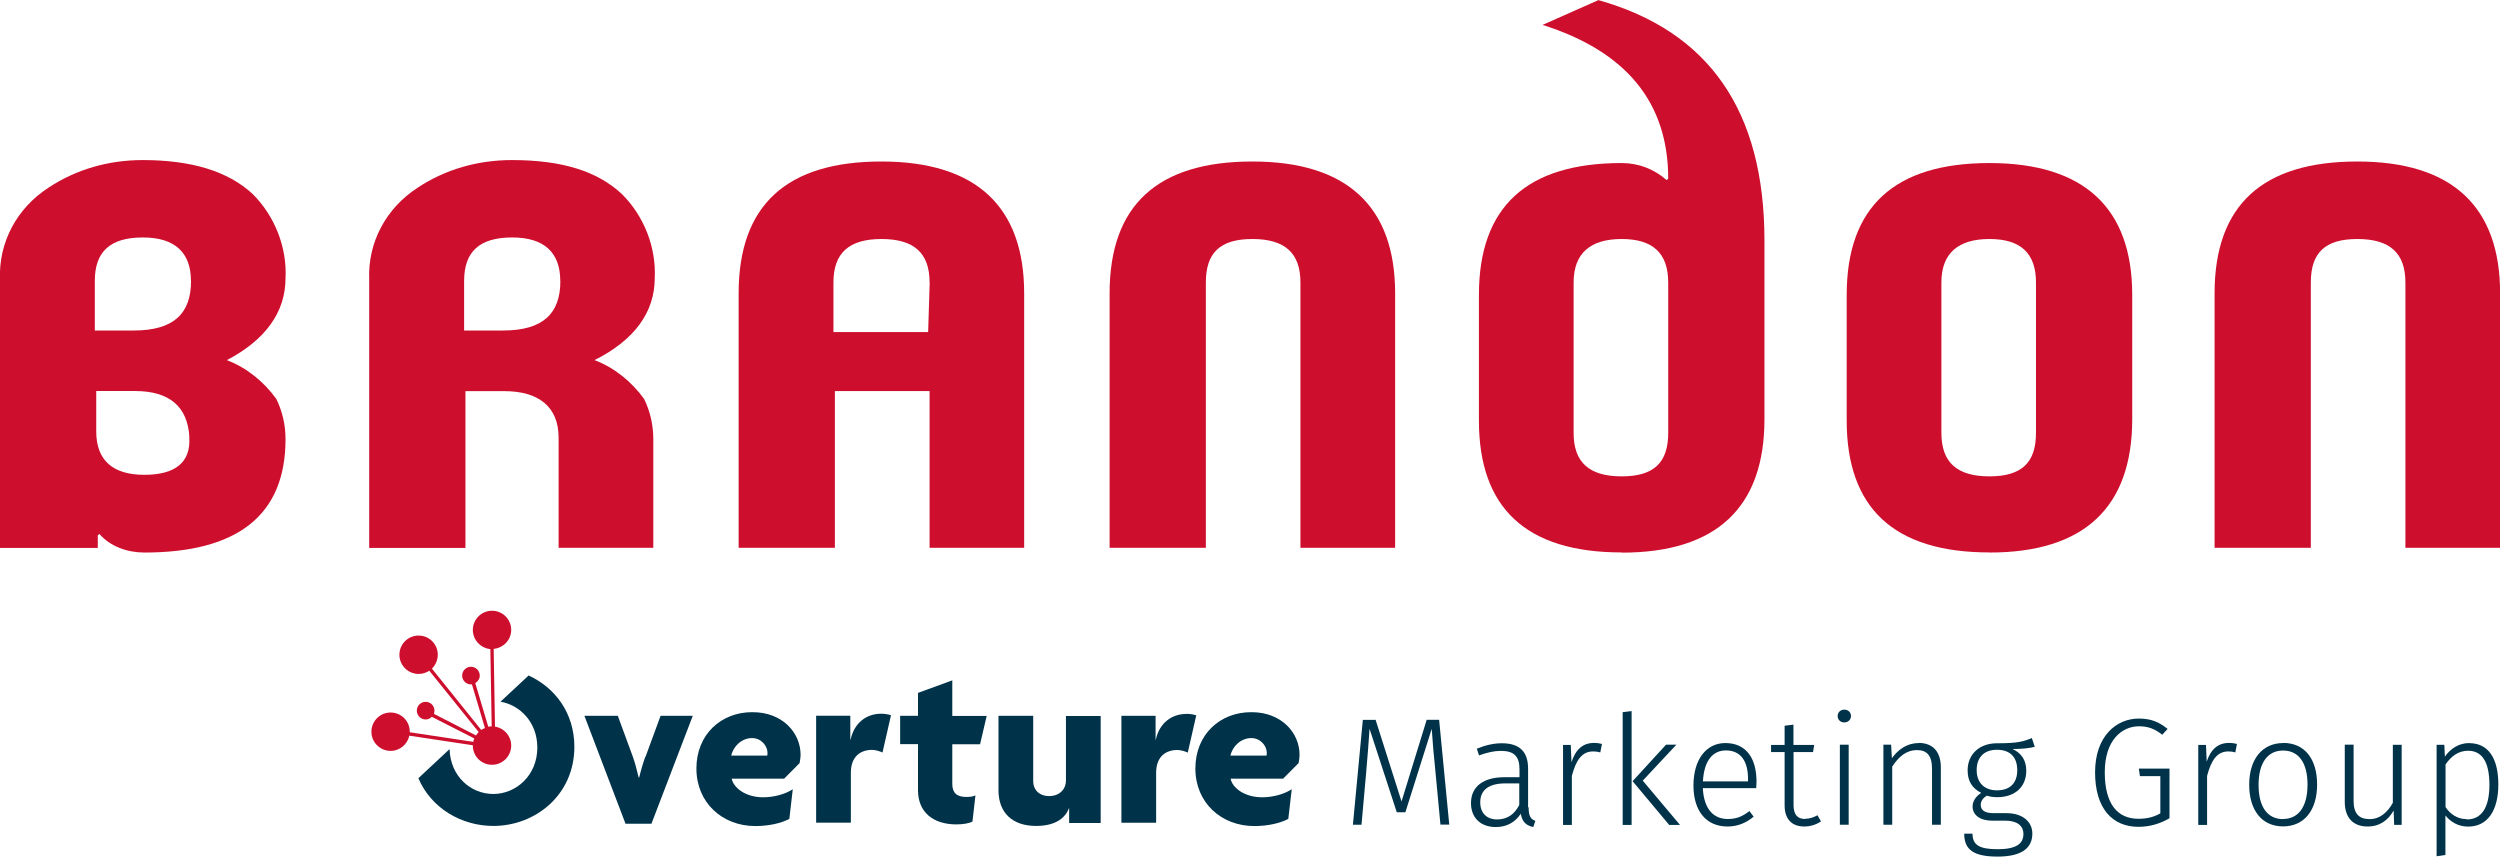
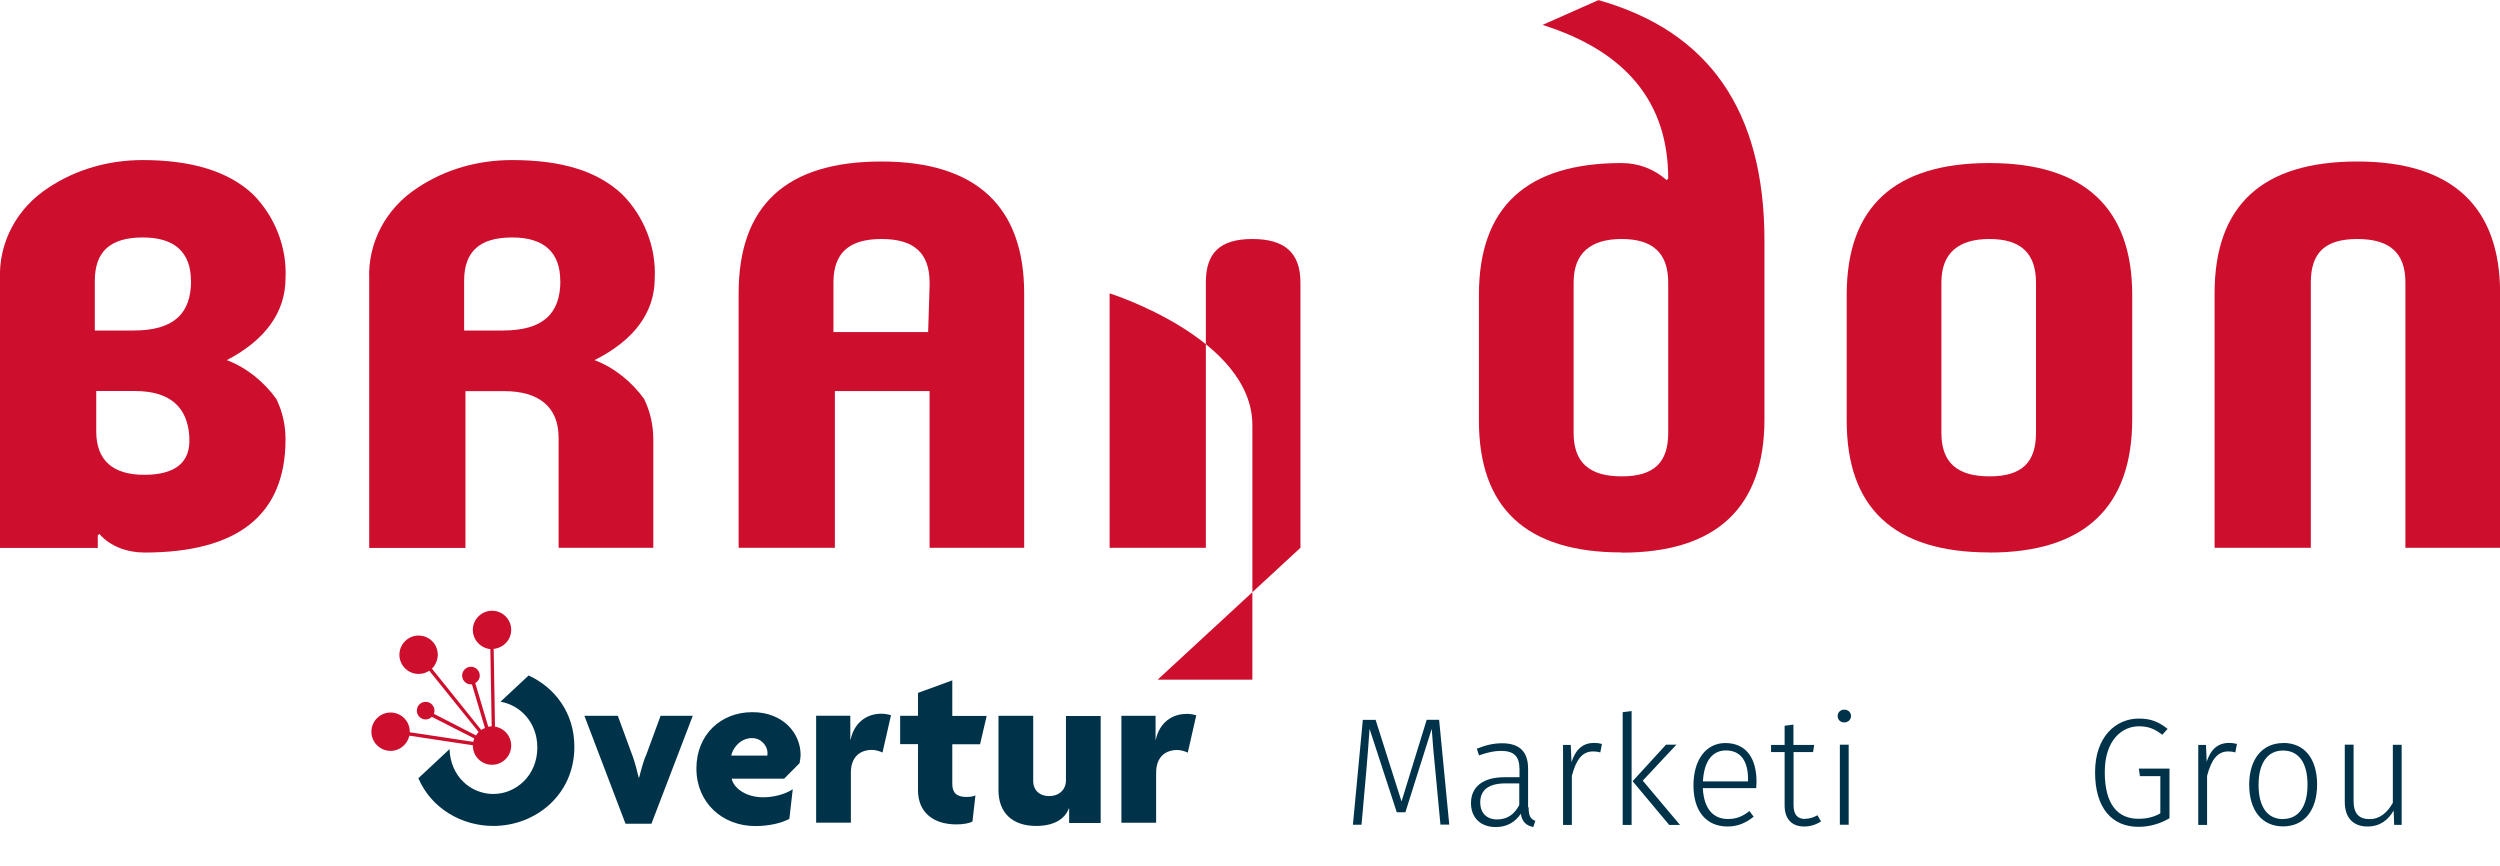
<svg xmlns="http://www.w3.org/2000/svg" id="Layer_1" viewBox="0 0 226.77 78.58">
  <defs>
    <style>.cls-1{fill:#ce0e2d;}.cls-1,.cls-2{stroke-width:0px;}.cls-2{fill:#00334a;}</style>
  </defs>
  <path id="Path_1" class="cls-1" d="m20.56,32.66c1.83.7,3.38,1.97,4.5,3.52.56,1.13.84,2.39.84,3.66,0,6.9-4.36,10.28-12.81,10.28-1.55,0-3.1-.56-4.08-1.69l-.14.14v1.13H0v-24.35c-.14-3.38,1.55-6.47,4.36-8.3,2.53-1.69,5.49-2.53,8.59-2.53,4.36,0,7.74.99,9.99,3.1,1.97,1.97,3.1,4.79,2.96,7.6,0,3.1-1.83,5.63-5.35,7.46m-3.23-7.2c0-2.53-1.41-3.94-4.36-3.94s-4.36,1.27-4.36,3.94v4.5h3.52c3.66,0,5.21-1.55,5.21-4.5h0Zm-.14,14.21c-.14-2.82-1.83-4.22-4.93-4.22h-3.52v3.66c0,2.67,1.55,3.94,4.36,3.94s4.22-1.13,4.08-3.38h.01Z" />
  <path id="Path_2" class="cls-1" d="m53.92,32.66c1.83.7,3.38,1.97,4.5,3.52.56,1.13.84,2.39.84,3.66v9.85h-8.59v-9.99c0-2.82-1.83-4.22-4.93-4.22h-3.52v14.22h-8.73v-24.35c-.14-3.38,1.55-6.47,4.36-8.3,2.53-1.69,5.49-2.53,8.59-2.53,4.5,0,7.74.99,9.99,3.1,1.97,1.97,3.1,4.79,2.96,7.6,0,3.1-1.83,5.63-5.49,7.46m-3.08-7.2c0-2.53-1.41-3.94-4.36-3.94s-4.36,1.27-4.36,3.94v4.5h3.52c3.66,0,5.21-1.55,5.21-4.5h0Z" />
  <path id="Path_3" class="cls-1" d="m84.32,49.69v-14.22h-8.59v14.22h-8.73v-23.08c0-8.02,4.36-11.96,12.95-11.96s12.95,4.08,12.95,11.96v23.08h-8.59.01Zm0-24.07c0-2.67-1.41-3.94-4.36-3.94s-4.36,1.27-4.36,3.94v4.5h8.59c0-.14.14-4.5.14-4.5h-.01Z" />
-   <path id="Path_4" class="cls-1" d="m117.96,49.69v-24.07c0-2.67-1.41-3.94-4.36-3.94s-4.22,1.27-4.22,3.94v24.07h-8.73v-23.08c0-8.02,4.36-11.96,12.95-11.96s12.95,4.08,12.95,11.96v23.08c.14,0-8.59,0-8.59,0Z" />
+   <path id="Path_4" class="cls-1" d="m117.96,49.69v-24.07c0-2.67-1.41-3.94-4.36-3.94s-4.22,1.27-4.22,3.94v24.07h-8.73v-23.08s12.95,4.08,12.95,11.96v23.08c.14,0-8.59,0-8.59,0Z" />
  <path id="Path_5" class="cls-1" d="m147.1,50.11c-8.73,0-12.95-4.08-12.95-11.96v-11.4c0-8.02,4.36-11.96,12.95-11.96,1.55,0,2.96.56,4.08,1.55l.14-.14c0-6.9-3.8-11.54-11.4-13.94L144.99.01c9.99,2.82,15.06,9.99,15.06,21.82v16.19c0,8.02-4.36,12.11-12.95,12.11m4.22-24.51c0-2.67-1.41-3.94-4.22-3.94s-4.36,1.27-4.36,3.94v13.65c0,2.67,1.41,3.94,4.36,3.94s4.22-1.27,4.22-3.94v-13.65Z" />
  <path id="Path_6" class="cls-1" d="m180.46,50.11c-8.73,0-12.95-4.08-12.95-11.96v-11.4c0-8.02,4.36-11.96,12.95-11.96s12.95,4.08,12.95,11.96v11.26c0,8.02-4.36,12.11-12.95,12.11m4.22-24.5c0-2.67-1.41-3.94-4.22-3.94s-4.36,1.27-4.36,3.94v13.65c0,2.67,1.41,3.94,4.36,3.94s4.22-1.27,4.22-3.94v-13.65Z" />
  <path id="Path_7" class="cls-1" d="m218.19,49.69v-24.07c0-2.67-1.41-3.94-4.36-3.94s-4.22,1.27-4.22,3.94v24.07h-8.73v-23.08c0-8.02,4.36-11.96,12.95-11.96s12.95,4.08,12.95,11.96v23.08h-8.59Z" />
  <path class="cls-1" d="m44.9,65.88l-.12-7.02c.89-.09,1.59-.82,1.59-1.72,0-.97-.78-1.74-1.74-1.74s-1.74.78-1.74,1.74c0,.9.7,1.65,1.59,1.74l.12,7.01c-.1,0-.2,0-.31.03l-1.18-3.96c.24-.14.41-.39.41-.68,0-.44-.36-.8-.8-.8s-.8.36-.8.8.36.8.8.8h.09l1.18,3.96c-.12.05-.24.1-.34.17l-4.47-5.56c.32-.32.53-.77.53-1.26,0-.97-.78-1.74-1.74-1.74s-1.74.78-1.74,1.74.78,1.74,1.74,1.74c.36,0,.68-.1.97-.29l4.48,5.56c-.1.09-.17.2-.24.31l-3.82-1.96c.03-.09.05-.19.05-.29,0-.44-.36-.8-.8-.8s-.8.36-.8.8.36.8.8.8c.22,0,.41-.09.56-.24l3.85,1.96c-.03.1-.07.2-.09.31l-5.76-.87v-.05c0-.97-.78-1.74-1.74-1.74s-1.74.78-1.74,1.74.78,1.74,1.74,1.74c.84,0,1.53-.6,1.7-1.38l5.76.87v.03c0,.97.78,1.74,1.74,1.74s1.74-.78,1.74-1.74c0-.87-.63-1.59-1.47-1.72l-.02-.02Z" />
  <path class="cls-2" d="m129.41,65.3l-2.28,7.4-2.35-7.4h-1.16l-.9,9.51h.78l.41-4.59c.12-1.47.27-3.17.32-4.11l2.47,7.57h.78l2.39-7.57c.05.87.2,2.61.36,4.14l.43,4.55h.8l-.92-9.51h-1.16.03Z" />
  <path class="cls-2" d="m138.61,73.21v-3.49c0-1.48-.72-2.3-2.37-2.3-.77,0-1.48.17-2.28.49l.2.61c.72-.26,1.38-.41,1.98-.41,1.21,0,1.69.51,1.69,1.67v.72h-1.38c-1.86,0-3.02.82-3.02,2.35,0,1.3.85,2.17,2.25,2.17.97,0,1.74-.41,2.27-1.21.12.75.49,1.07,1.13,1.21l.19-.56c-.39-.15-.61-.39-.61-1.19l-.03-.05Zm-.8-.19c-.44.85-1.09,1.31-2.01,1.31s-1.53-.56-1.53-1.55c0-1.16.82-1.72,2.28-1.72h1.26v1.98-.02Z" />
  <path class="cls-2" d="m142.55,69.19l-.07-1.62h-.7v7.26h.8v-4.45c.39-1.48.94-2.22,1.93-2.22.26,0,.44.03.65.09l.15-.77c-.19-.05-.43-.09-.72-.09-1.01,0-1.67.58-2.05,1.77v.02Z" />
  <polygon class="cls-2" points="152.06 67.55 151.12 67.55 148.09 70.86 151.41 74.83 152.39 74.83 149.01 70.81 152.06 67.55" />
  <polygon class="cls-2" points="147.19 74.83 148 74.83 148 64.5 147.19 64.6 147.19 74.83" />
  <path class="cls-2" d="m156.51,67.4c-1.77,0-2.9,1.53-2.9,3.85s1.16,3.72,3.09,3.72c.95,0,1.69-.34,2.37-.89l-.38-.51c-.63.48-1.16.72-1.96.72-1.24,0-2.17-.82-2.27-2.8h4.84c0-.14.03-.36.03-.58,0-2.13-.94-3.51-2.83-3.51Zm2.05,3.48h-4.09c.1-1.96.95-2.81,2.08-2.81,1.38,0,2.01,1.01,2.01,2.59v.22Z" />
  <path class="cls-2" d="m163.76,74.29c-.73,0-1.07-.41-1.07-1.26v-4.81h1.77l.1-.65h-1.88v-1.84l-.8.1v1.74h-1.23v.65h1.23v4.84c0,1.26.68,1.91,1.77,1.91.58,0,1.09-.17,1.53-.46l-.32-.56c-.36.2-.72.32-1.11.32v.02Z" />
  <path class="cls-2" d="m167.29,64.37c-.36,0-.6.26-.6.58s.24.58.6.58.61-.26.61-.58-.24-.58-.61-.58Z" />
  <rect class="cls-2" x="166.89" y="67.55" width=".8" height="7.26" />
-   <path class="cls-2" d="m174.05,67.4c-1.04,0-1.86.56-2.44,1.38l-.07-1.23h-.7v7.26h.8v-5.27c.58-.89,1.26-1.5,2.25-1.5.89,0,1.36.49,1.36,1.69v5.08h.8v-5.2c0-1.4-.7-2.22-2.01-2.22h0Z" />
-   <path class="cls-2" d="m184.33,66.94c-.72.29-1.23.49-3.19.48-1.6,0-2.66,1.01-2.66,2.45,0,.97.39,1.62,1.23,2.05-.49.32-.78.75-.78,1.24,0,.7.58,1.28,1.79,1.28h1.18c1.02,0,1.64.43,1.64,1.21,0,.87-.63,1.38-2.34,1.38s-2.27-.41-2.28-1.41h-.75c0,1.45.84,2.08,3.03,2.08s3.15-.78,3.15-2.08c0-1.09-.89-1.86-2.34-1.86h-1.18c-.87,0-1.16-.32-1.16-.75,0-.34.2-.63.56-.84.27.1.6.14.94.14,1.64,0,2.63-.97,2.63-2.39,0-1.01-.48-1.62-1.24-1.98.87,0,1.52-.07,2.01-.2l-.26-.78.02-.02Zm-1.35,2.93c0,1.16-.65,1.82-1.84,1.82-1.11,0-1.84-.66-1.84-1.84,0-1.07.6-1.84,1.84-1.84s1.84.72,1.84,1.84v.02Z" />
  <path class="cls-2" d="m194.1,70.4h1.86v3.38c-.6.34-1.23.49-1.99.49-1.88,0-3.05-1.31-3.05-4.23s1.57-4.16,3.1-4.16c.85,0,1.45.24,2.11.77l.49-.53c-.78-.63-1.5-.94-2.61-.94-2.05,0-3.97,1.6-3.97,4.88s1.57,4.94,3.94,4.94c1.02,0,1.98-.29,2.81-.78v-4.5h-2.78l.1.7-.02-.02Z" />
  <path class="cls-2" d="m200.17,69.19l-.07-1.62h-.7v7.26h.8v-4.45c.39-1.48.94-2.22,1.93-2.22.26,0,.44.03.63.09l.15-.77c-.19-.05-.43-.09-.72-.09-1.01,0-1.67.58-2.05,1.77l.02.02Z" />
  <path class="cls-2" d="m207.11,67.4c-1.91,0-3.09,1.47-3.09,3.78s1.14,3.78,3.07,3.78,3.09-1.47,3.09-3.8-1.14-3.77-3.07-3.77Zm-.02,6.9c-1.38,0-2.22-1.06-2.22-3.1s.85-3.12,2.22-3.12,2.22,1.04,2.22,3.09-.85,3.12-2.23,3.12l.02.02Z" />
  <path class="cls-2" d="m217.05,72.82c-.49.87-1.16,1.48-2.11,1.48s-1.45-.49-1.45-1.64v-5.11h-.8v5.2c0,1.43.77,2.22,2.06,2.22,1.13,0,1.88-.58,2.37-1.45l.05,1.3h.68v-7.26h-.8v5.27h0Z" />
-   <path class="cls-2" d="m224,67.4c-.94,0-1.7.48-2.23,1.23l-.05-1.07h-.7v10.11l.8-.12v-3.58c.46.58,1.16,1.01,2.06,1.01,1.81,0,2.74-1.53,2.74-3.82s-.85-3.75-2.64-3.75h.02Zm-.26,6.9c-.82,0-1.47-.43-1.91-1.09v-3.87c.49-.7,1.11-1.24,2.05-1.24,1.26,0,1.93,1.01,1.93,3.09s-.72,3.14-2.06,3.14v-.02Z" />
  <path class="cls-2" d="m58.54,68.63c-.19.51-.41,1.26-.56,1.89h-.05c-.15-.65-.34-1.36-.53-1.89l-1.36-3.7h-3.03l3.73,9.79h2.35l3.75-9.79h-2.92l-1.36,3.7h-.02Z" />
  <path class="cls-2" d="m68.22,64.6c-2.78,0-5.05,1.99-5.05,5.11s2.37,5.22,5.34,5.22c1.24,0,2.35-.26,3.09-.65l.31-2.69c-.65.43-1.67.73-2.68.73-1.65,0-2.71-.9-2.86-1.69h4.76l1.4-1.41c.03-.19.09-.51.09-.75,0-2.01-1.65-3.87-4.35-3.87h-.03Zm1.38,3.94h-3.27c.19-.87.97-1.59,1.88-1.59.84,0,1.41.7,1.41,1.36,0,.09-.02.15-.02.22h0Z" />
  <path class="cls-2" d="m77.15,67.09h-.02v-2.17h-3.1v9.7h3.15v-4.52c0-1.53.92-2.08,1.93-2.08.32,0,.75.14.94.24l.77-3.38c-.24-.09-.6-.14-.9-.14-1.31,0-2.44.82-2.76,2.34h0Z" />
  <path class="cls-2" d="m86.39,61.71l-3.12,1.14v2.08h-1.62v2.57h1.62v4.19c0,1.93,1.31,3.09,3.49,3.09.61,0,1.16-.1,1.45-.26l.27-2.37c-.24.1-.44.14-.82.14-.84,0-1.28-.34-1.28-1.18v-3.6h2.52l.6-2.57h-3.12v-3.24Z" />
  <path class="cls-2" d="m96.69,70.81c0,.77-.58,1.4-1.52,1.4s-1.45-.61-1.45-1.33v-5.95h-3.15v6.75c0,2.06,1.28,3.24,3.41,3.24,1.57,0,2.59-.58,2.98-1.6h.02v1.33h2.86v-9.7h-3.15v5.88-.02Z" />
  <path class="cls-2" d="m107.6,64.76c-1.31,0-2.44.82-2.76,2.34h-.02v-2.17h-3.1v9.7h3.15v-4.52c0-1.53.92-2.08,1.93-2.08.32,0,.75.14.94.24l.77-3.38c-.24-.09-.6-.14-.9-.14h0Z" />
-   <path class="cls-2" d="m113.48,64.6c-2.78,0-5.05,1.99-5.05,5.11s2.37,5.22,5.34,5.22c1.24,0,2.35-.26,3.09-.65l.31-2.69c-.65.43-1.67.73-2.68.73-1.65,0-2.73-.9-2.86-1.69h4.76l1.4-1.41c.05-.19.09-.51.09-.75,0-2.01-1.65-3.87-4.35-3.87h-.03Zm1.4,3.94h-3.27c.19-.87.97-1.59,1.89-1.59.84,0,1.41.7,1.41,1.36,0,.09-.02.15-.02.22h-.02Z" />
  <path class="cls-2" d="m47.92,61.3l-2.52,2.35c1.79.31,3.34,1.88,3.34,4.16,0,2.54-1.94,4.21-3.99,4.21s-3.9-1.6-3.97-4.07l-2.83,2.64c1.16,2.73,3.92,4.33,6.8,4.33,3.78,0,7.35-2.78,7.35-7.18,0-3.1-1.79-5.4-4.18-6.48v.03Z" />
</svg>